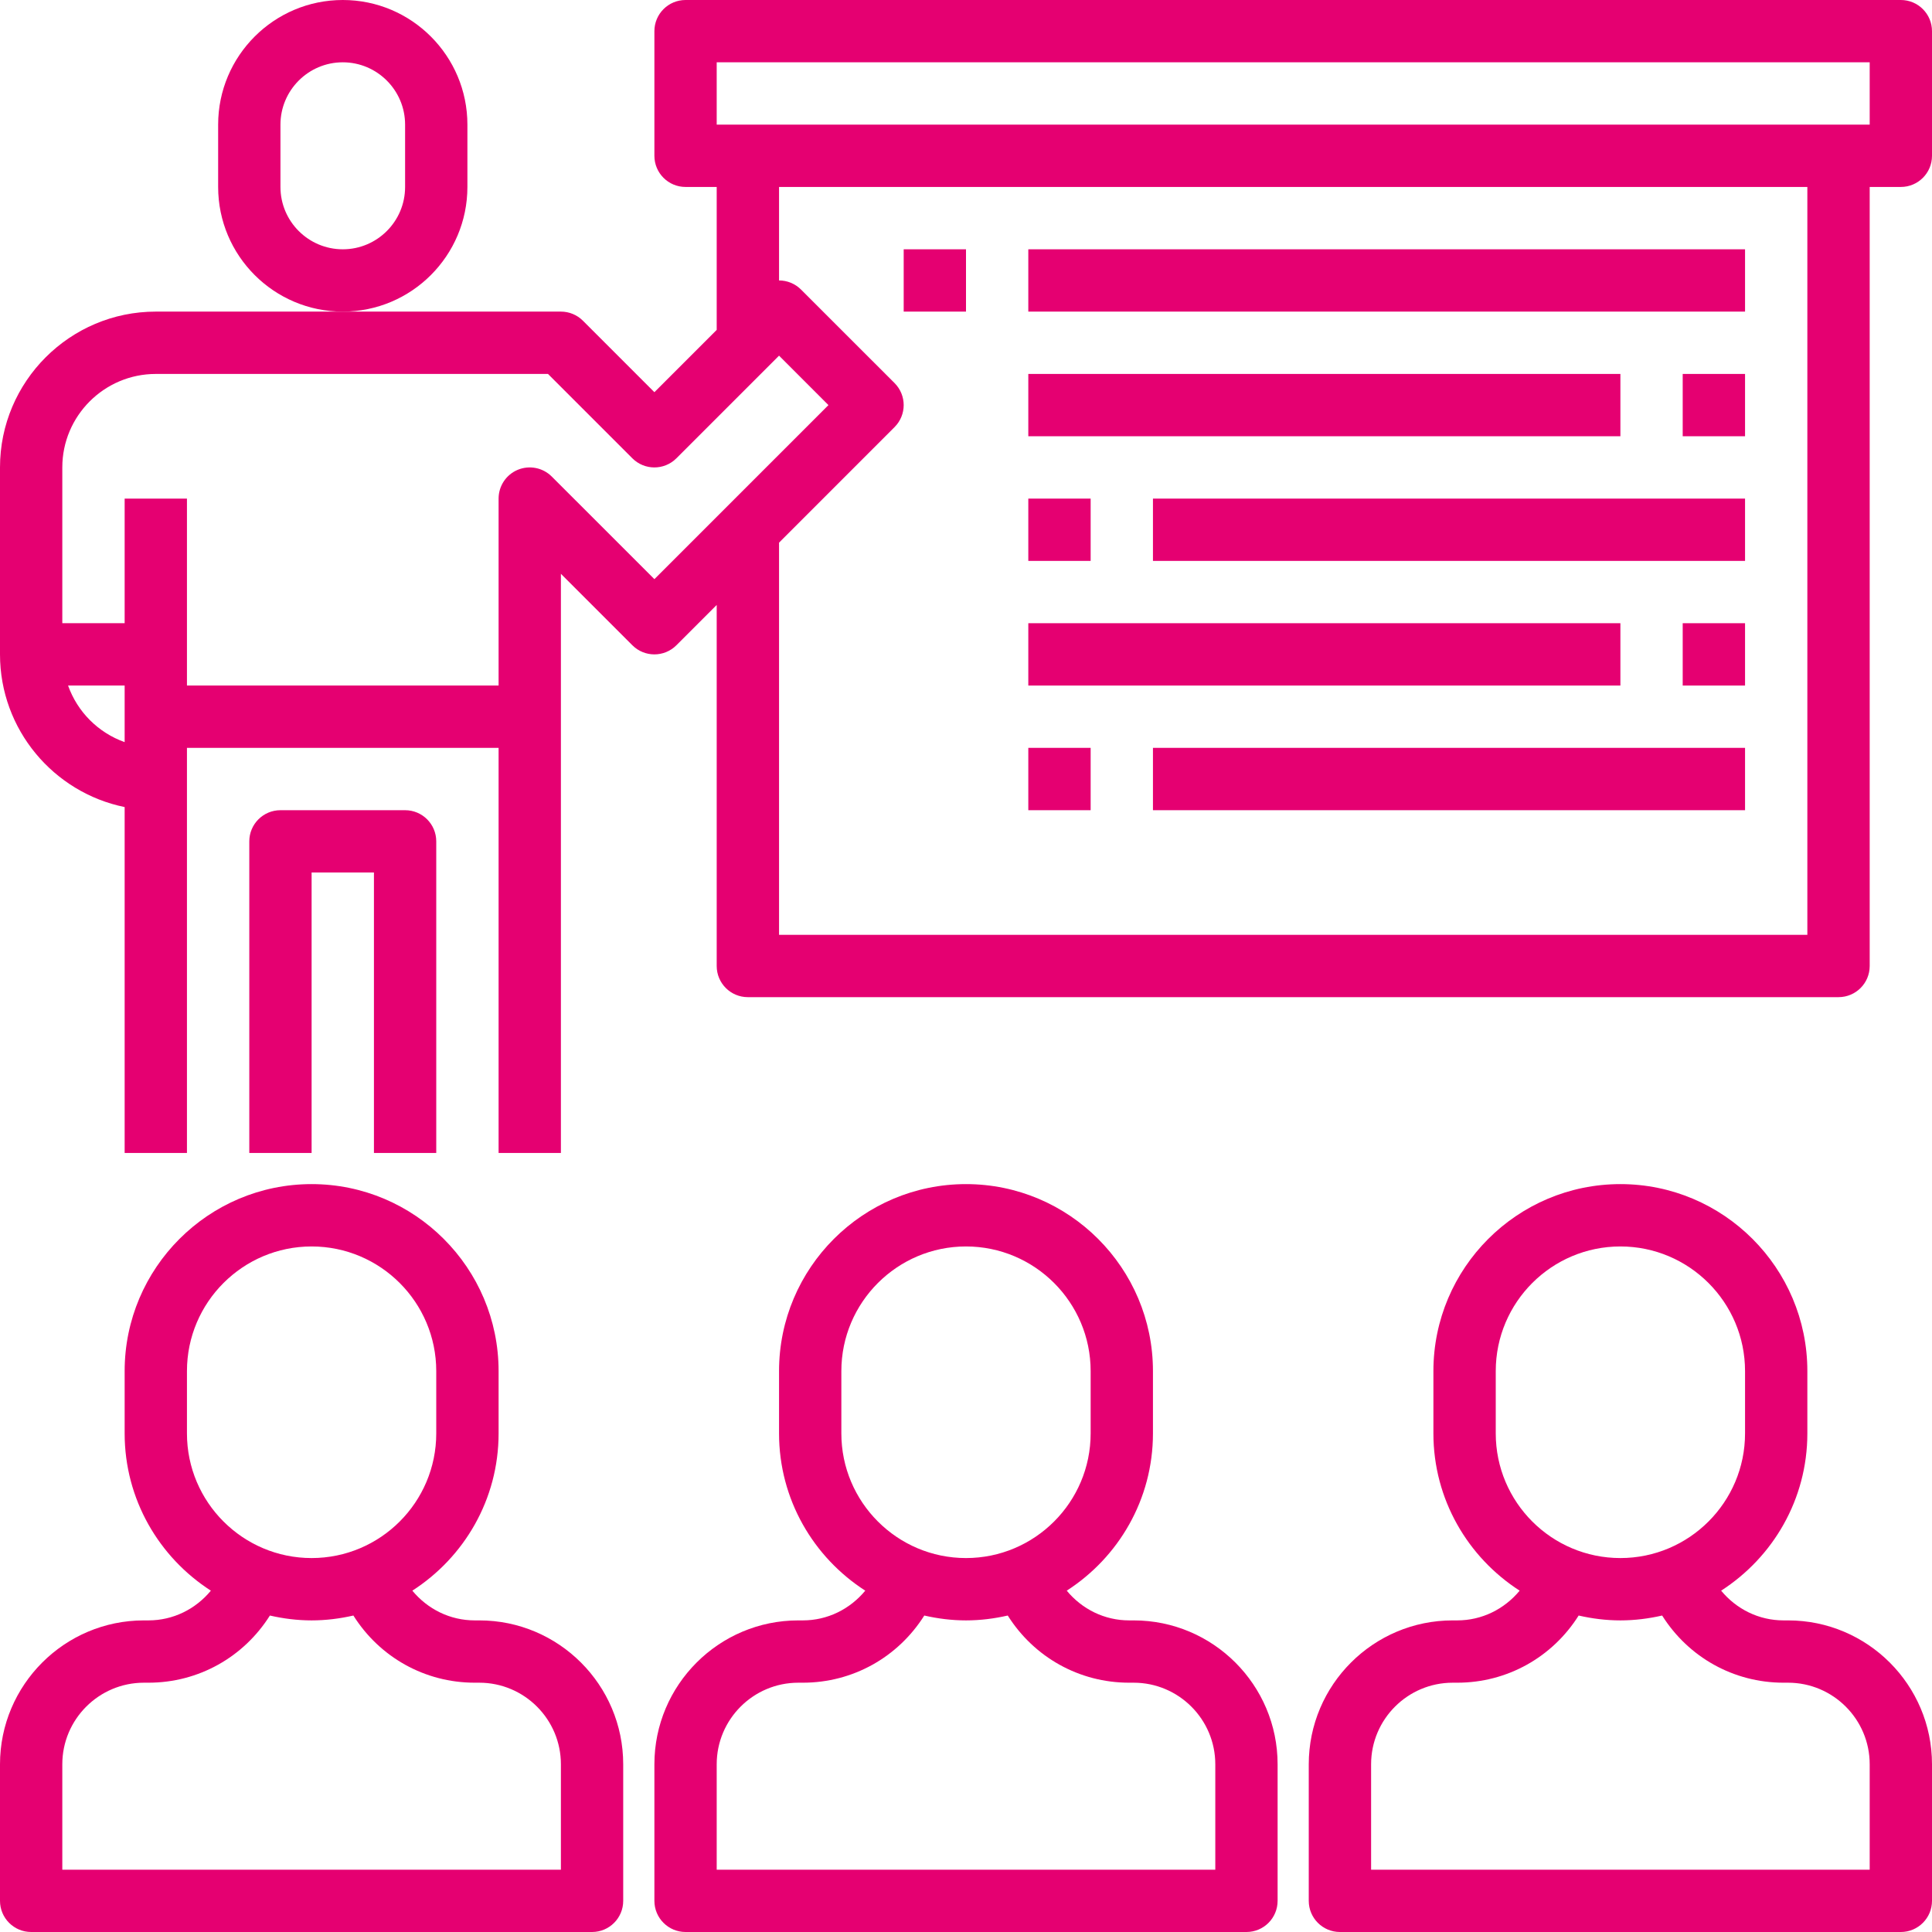
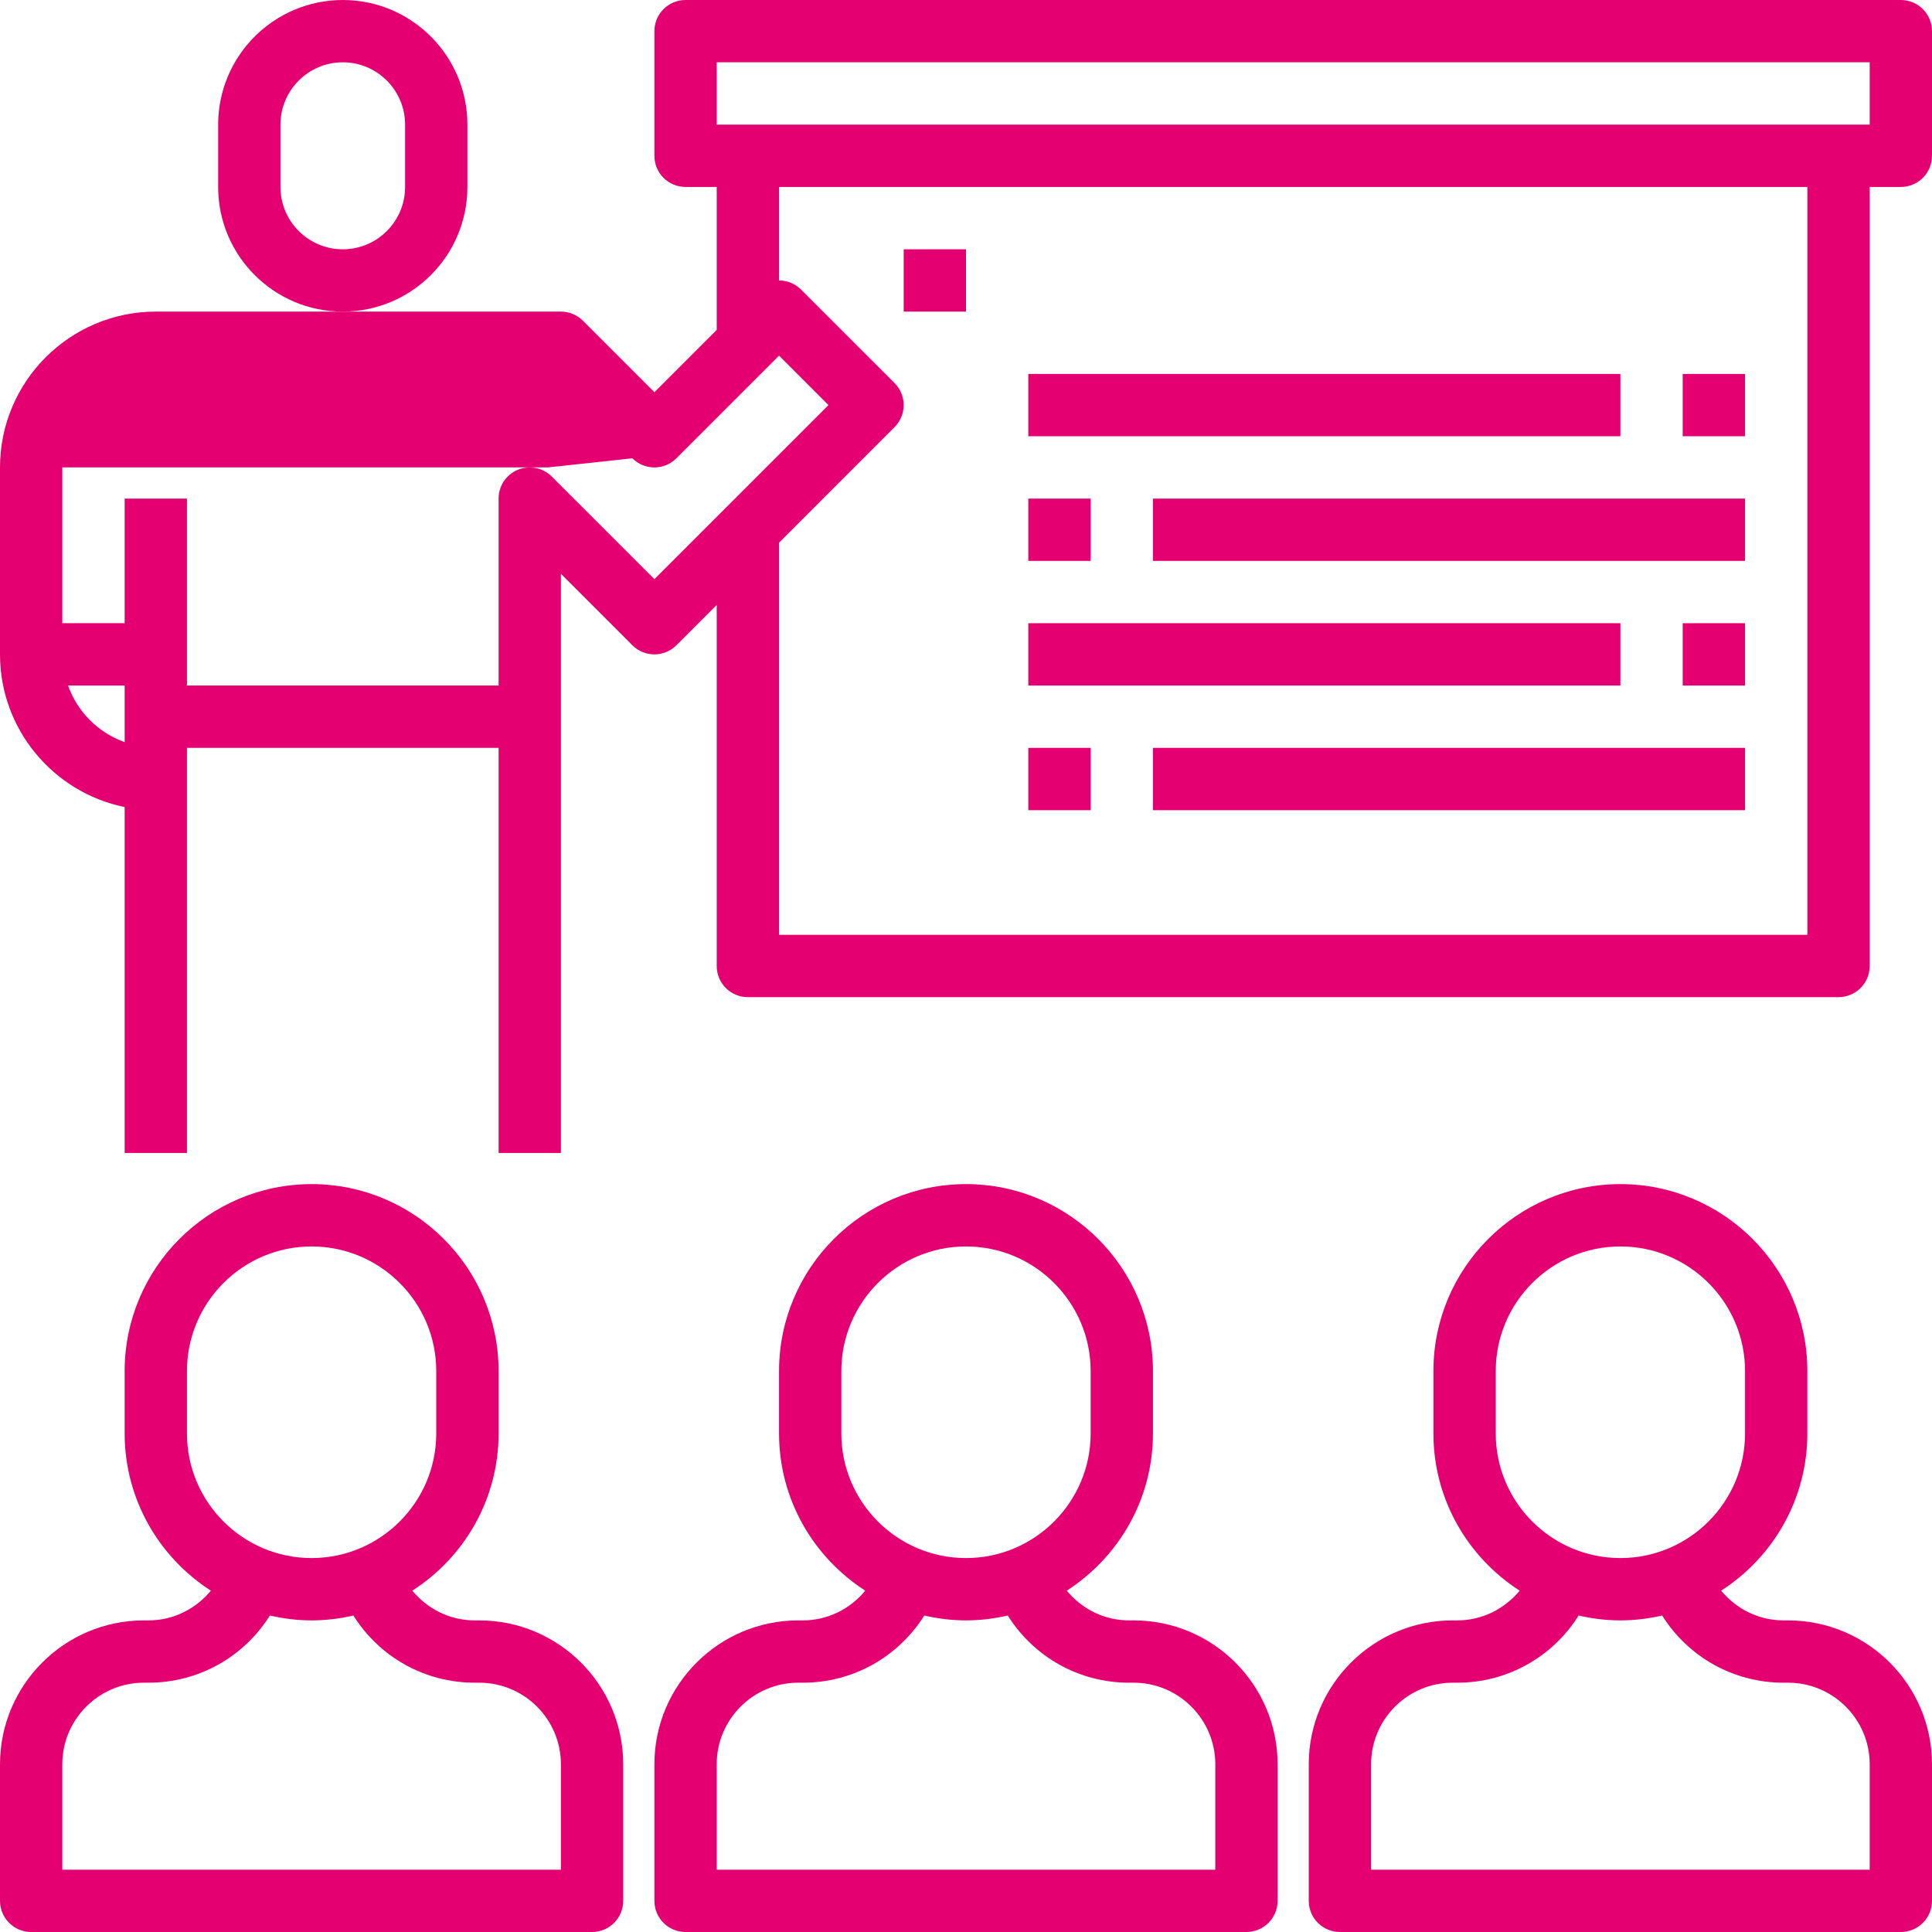
<svg xmlns="http://www.w3.org/2000/svg" width="56" height="56" viewBox="0 0 56 56" fill="none">
  <path d="M13.893 46.968H13.761C13.044 46.968 12.395 46.642 11.952 46.106C13.454 45.141 14.452 43.461 14.452 41.548V39.742C14.452 36.753 12.021 34.322 9.032 34.322C6.043 34.322 3.613 36.753 3.613 39.742V41.548C3.613 43.461 4.611 45.141 6.112 46.106C5.669 46.642 5.019 46.968 4.303 46.968H4.171C1.871 46.968 0 48.839 0 51.139V55.097C0 55.595 0.404 56 0.903 56H17.161C17.661 56 18.064 55.595 18.064 55.097V51.139C18.064 48.839 16.194 46.968 13.893 46.968ZM5.419 39.742C5.419 37.749 7.04 36.129 9.032 36.129C11.025 36.129 12.645 37.749 12.645 39.742V41.548C12.645 43.541 11.025 45.161 9.032 45.161C7.04 45.161 5.419 43.541 5.419 41.548V39.742ZM16.258 54.194H1.806V51.139C1.806 49.834 2.868 48.774 4.171 48.774H4.303C5.752 48.774 7.062 48.034 7.823 46.827C8.212 46.916 8.616 46.968 9.032 46.968C9.449 46.968 9.852 46.916 10.243 46.827C11.003 48.034 12.313 48.774 13.761 48.774H13.893C15.197 48.774 16.258 49.834 16.258 51.139V54.194Z" fill="#E50071" />
  <path d="M32.861 46.968H32.729C32.012 46.968 31.363 46.642 30.92 46.106C32.421 45.141 33.419 43.461 33.419 41.548V39.742C33.419 36.753 30.989 34.322 28 34.322C25.011 34.322 22.581 36.753 22.581 39.742V41.548C22.581 43.461 23.579 45.141 25.08 46.106C24.636 46.642 23.987 46.968 23.271 46.968H23.139C20.838 46.968 18.968 48.839 18.968 51.139V55.097C18.968 55.595 19.372 56 19.871 56H36.129C36.629 56 37.032 55.595 37.032 55.097V51.139C37.032 48.839 35.162 46.968 32.861 46.968ZM24.387 39.742C24.387 37.749 26.008 36.129 28 36.129C29.992 36.129 31.613 37.749 31.613 39.742V41.548C31.613 43.541 29.992 45.161 28 45.161C26.008 45.161 24.387 43.541 24.387 41.548V39.742ZM35.226 54.194H20.774V51.139C20.774 49.834 21.835 48.774 23.139 48.774H23.271C24.72 48.774 26.03 48.034 26.791 46.827C27.18 46.916 27.584 46.968 28 46.968C28.416 46.968 28.82 46.916 29.21 46.827C29.971 48.034 31.28 48.774 32.729 48.774H32.861C34.164 48.774 35.226 49.834 35.226 51.139V54.194Z" fill="#E50071" />
  <path d="M51.829 46.968H51.697C50.98 46.968 50.331 46.642 49.888 46.106C51.389 45.141 52.387 43.461 52.387 41.548V39.742C52.387 36.753 49.957 34.322 46.968 34.322C43.979 34.322 41.548 36.753 41.548 39.742V41.548C41.548 43.461 42.547 45.141 44.048 46.106C43.604 46.642 42.955 46.968 42.239 46.968H42.107C39.806 46.968 37.935 48.839 37.935 51.139V55.097C37.935 55.595 38.339 56 38.839 56H55.097C55.596 56 56 55.595 56 55.097V51.139C56 48.839 54.13 46.968 51.829 46.968ZM43.355 39.742C43.355 37.749 44.975 36.129 46.968 36.129C48.96 36.129 50.581 37.749 50.581 39.742V41.548C50.581 43.541 48.96 45.161 46.968 45.161C44.975 45.161 43.355 43.541 43.355 41.548V39.742ZM54.194 54.194H39.742V51.139C39.742 49.834 40.803 48.774 42.107 48.774H42.239C43.687 48.774 44.998 48.034 45.758 46.827C46.148 46.916 46.551 46.968 46.968 46.968C47.384 46.968 47.788 46.916 48.178 46.827C48.939 48.034 50.248 48.774 51.697 48.774H51.829C53.132 48.774 54.194 49.834 54.194 51.139V54.194Z" fill="#E50071" />
-   <path d="M55.097 0H19.871C19.372 0 18.968 0.405 18.968 0.903V4.516C18.968 5.015 19.372 5.419 19.871 5.419H20.774V9.562L18.968 11.368L16.897 9.297C16.728 9.127 16.498 9.032 16.258 9.032H9.935H4.516C2.026 9.032 0 11.058 0 13.548V18.968C0 21.148 1.554 22.973 3.613 23.393V33.419H5.419V21.677H14.452V33.419H16.258V16.632L18.329 18.703C18.682 19.056 19.253 19.056 19.606 18.703L20.774 17.535V28C20.774 28.499 21.178 28.903 21.677 28.903H53.29C53.79 28.903 54.194 28.499 54.194 28V5.419H55.097C55.596 5.419 56 5.015 56 4.516V0.903C56 0.405 55.596 0 55.097 0ZM1.973 19.871H3.613V21.511C2.848 21.238 2.245 20.636 1.973 19.871ZM18.968 16.787L15.993 13.813C15.735 13.555 15.348 13.478 15.009 13.617C14.671 13.757 14.452 14.087 14.452 14.452V19.871H5.419V14.452H3.613V18.064H1.806V13.548C1.806 12.055 3.022 10.839 4.516 10.839H15.884L18.329 13.284C18.682 13.637 19.253 13.637 19.606 13.284L22.581 10.309L24.013 11.742L18.968 16.787ZM52.387 27.097H22.581V15.729L25.929 12.38C26.282 12.027 26.282 11.457 25.929 11.103L23.219 8.394C23.043 8.218 22.812 8.129 22.581 8.129V5.419H52.387V27.097ZM54.194 3.613H20.774V1.806H54.194V3.613Z" fill="#E50071" />
-   <path d="M12.645 33.419V24.387C12.645 23.889 12.241 23.484 11.742 23.484H8.129C7.63 23.484 7.226 23.889 7.226 24.387V33.419H9.032V25.29H10.839V33.419H12.645Z" fill="#E50071" />
+   <path d="M55.097 0H19.871C19.372 0 18.968 0.405 18.968 0.903V4.516C18.968 5.015 19.372 5.419 19.871 5.419H20.774V9.562L18.968 11.368L16.897 9.297C16.728 9.127 16.498 9.032 16.258 9.032H9.935H4.516C2.026 9.032 0 11.058 0 13.548V18.968C0 21.148 1.554 22.973 3.613 23.393V33.419H5.419V21.677H14.452V33.419H16.258V16.632L18.329 18.703C18.682 19.056 19.253 19.056 19.606 18.703L20.774 17.535V28C20.774 28.499 21.178 28.903 21.677 28.903H53.29C53.79 28.903 54.194 28.499 54.194 28V5.419H55.097C55.596 5.419 56 5.015 56 4.516V0.903C56 0.405 55.596 0 55.097 0ZM1.973 19.871H3.613V21.511C2.848 21.238 2.245 20.636 1.973 19.871ZM18.968 16.787L15.993 13.813C15.735 13.555 15.348 13.478 15.009 13.617C14.671 13.757 14.452 14.087 14.452 14.452V19.871H5.419V14.452H3.613V18.064H1.806V13.548H15.884L18.329 13.284C18.682 13.637 19.253 13.637 19.606 13.284L22.581 10.309L24.013 11.742L18.968 16.787ZM52.387 27.097H22.581V15.729L25.929 12.38C26.282 12.027 26.282 11.457 25.929 11.103L23.219 8.394C23.043 8.218 22.812 8.129 22.581 8.129V5.419H52.387V27.097ZM54.194 3.613H20.774V1.806H54.194V3.613Z" fill="#E50071" />
  <path d="M13.548 5.419V3.613C13.548 1.62 11.928 0 9.936 0C7.943 0 6.323 1.62 6.323 3.613V5.419C6.323 7.412 7.943 9.032 9.936 9.032C11.928 9.032 13.548 7.412 13.548 5.419ZM11.742 5.419C11.742 6.416 10.932 7.226 9.936 7.226C8.939 7.226 8.129 6.416 8.129 5.419V3.613C8.129 2.617 8.939 1.806 9.936 1.806C10.932 1.806 11.742 2.617 11.742 3.613V5.419Z" fill="#E50071" />
  <path d="M26.194 7.226H28V9.032H26.194V7.226Z" fill="#E50071" />
-   <path d="M29.806 7.226H50.581V9.032H29.806V7.226Z" fill="#E50071" />
  <path d="M48.774 10.839H50.581V12.645H48.774V10.839Z" fill="#E50071" />
  <path d="M29.806 10.839H46.968V12.645H29.806V10.839Z" fill="#E50071" />
  <path d="M29.806 14.452H31.613V16.258H29.806V14.452Z" fill="#E50071" />
  <path d="M33.419 14.452H50.581V16.258H33.419V14.452Z" fill="#E50071" />
  <path d="M48.774 18.064H50.581V19.871H48.774V18.064Z" fill="#E50071" />
  <path d="M29.806 18.064H46.968V19.871H29.806V18.064Z" fill="#E50071" />
  <path d="M29.806 21.677H31.613V23.484H29.806V21.677Z" fill="#E50071" />
  <path d="M33.419 21.677H50.581V23.484H33.419V21.677Z" fill="#E50071" />
</svg>